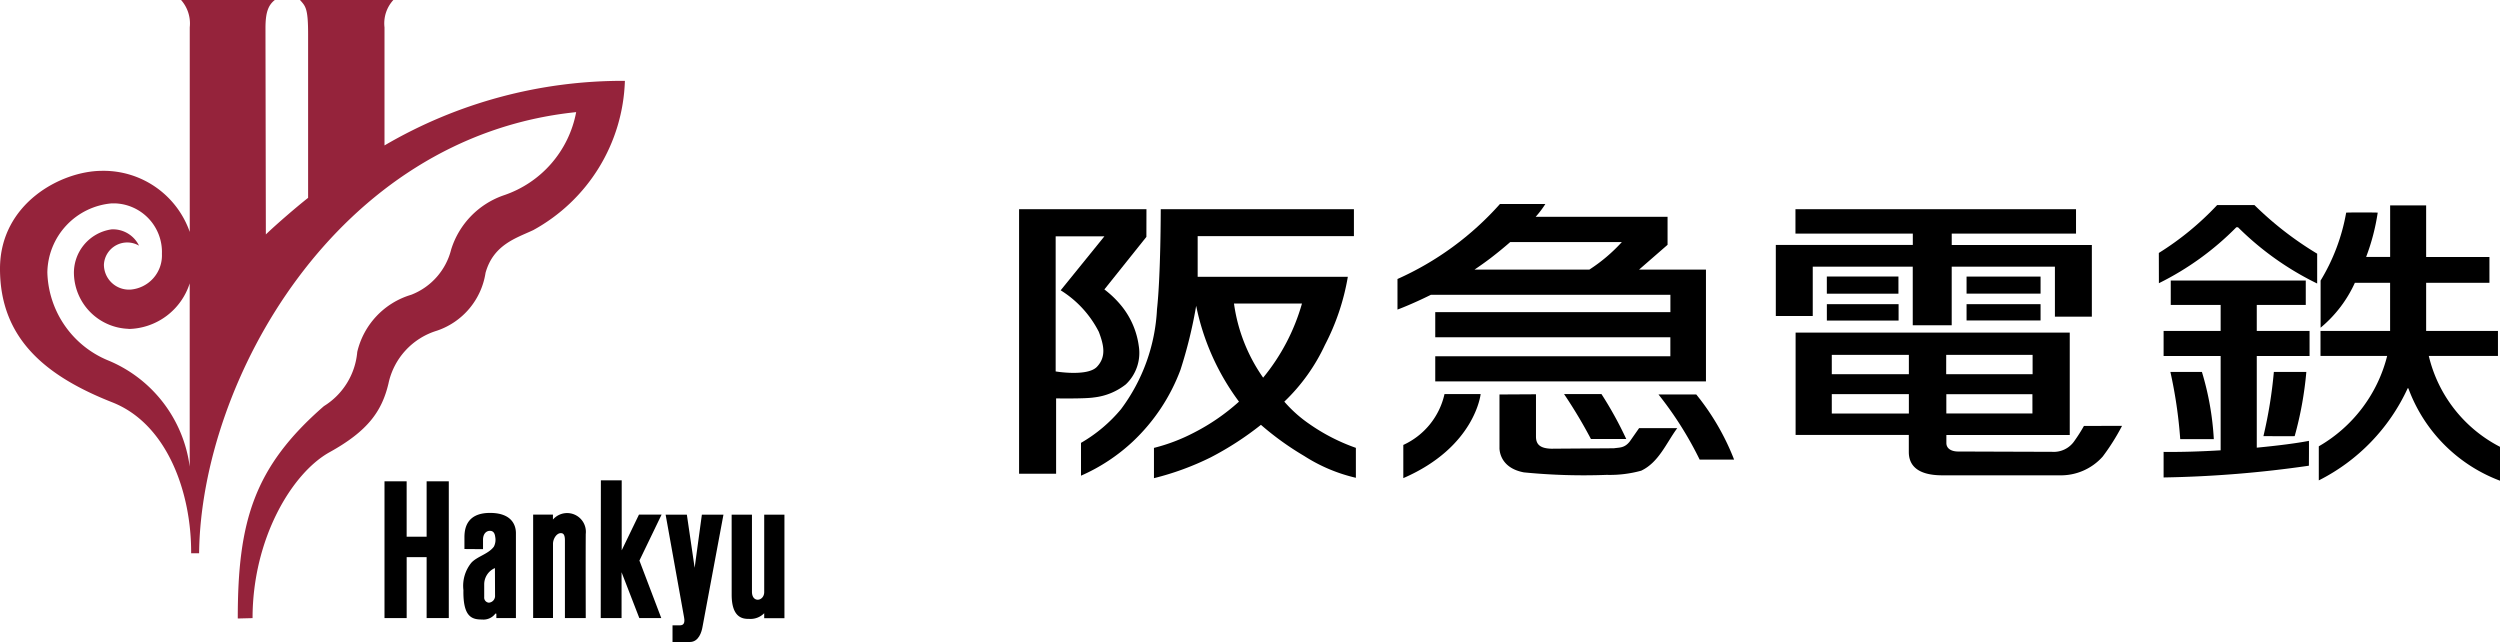
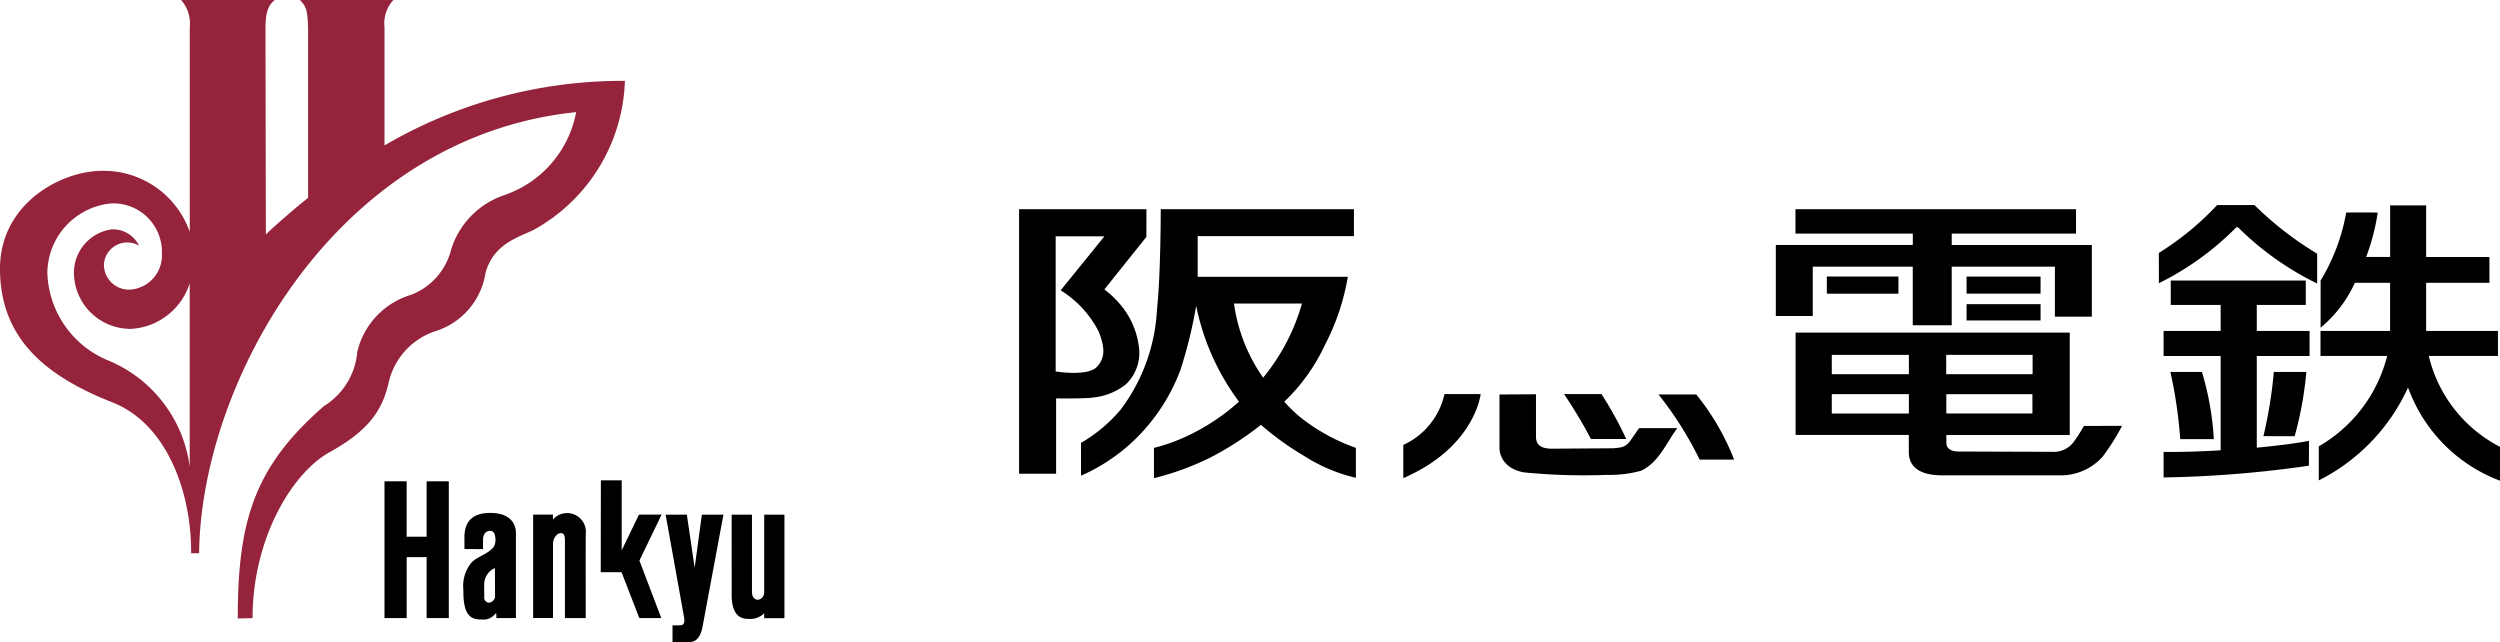
<svg xmlns="http://www.w3.org/2000/svg" width="120" height="30.815" viewBox="0 0 120 30.815">
  <g transform="translate(-5836 366)">
    <g transform="translate(5854.456 -342.944)">
      <path d="M51.508,36.23h.975v3.7c0,.553.578.46.588.028V36.23h.971V41.2h-.971v-.239a.922.922,0,0,1-.718.273c-.243,0-.844.01-.844-1.159Z" transform="translate(-34.845 -34.583)" />
      <path d="M46.862,36.23h1.017l.374,2.551L48.6,36.23h1.036s-.971,5.194-1.008,5.4-.168.713-.607.713h-.83v-.8h.354c.168,0,.254-.1.2-.385-.056-.328-.886-4.932-.886-4.932" transform="translate(-33.366 -34.583)" />
-       <path d="M42.3,33.815h1v3.359l.828-1.713h1.086L44.15,37.666l1.049,2.76H44.145l-.852-2.2v2.2h-1Z" transform="translate(-31.914 -33.815)" />
+       <path d="M42.3,33.815h1v3.359l.828-1.713h1.086L44.15,37.666l1.049,2.76H44.145l-.852-2.2h-1Z" transform="translate(-31.914 -33.815)" />
      <path d="M37.534,36.192h.95v.237a.9.9,0,0,1,1.575.693c-.008,1.1,0,4.034,0,4.034h-1V37.422c0-.31-.107-.341-.2-.341-.2,0-.372.273-.372.509v3.563h-.953Z" transform="translate(-30.399 -34.546)" />
      <path d="M29.091,37.524v2.924h1.064V33.884H29.091v2.659h-.959V33.884H27.069v6.565h1.064V37.524Z" transform="translate(-27.069 -33.837)" />
      <path d="M32.668,37.842v-.554c0-.375.068-1.179,1.227-1.179s1.244.726,1.244.968v4.08H34.2v-.19c0-.014-.006-.044-.052-.018a.708.708,0,0,1-.629.277c-.477,0-.923-.1-.9-1.411A1.756,1.756,0,0,1,33,38.5c.28-.306.827-.419,1.083-.775a.729.729,0,0,0,.062-.469c-.019-.155-.08-.287-.255-.287s-.33.144-.33.43v.45Zm1.464.974c0-.053,0-.068-.048-.038a.852.852,0,0,0-.467.768v.606a.243.243,0,0,0,.219.265h.008a.322.322,0,0,0,.293-.349l0-.016Z" transform="translate(-28.831 -34.545)" />
    </g>
    <path d="M8.691,0h4.5c-.324.254-.448.614-.448,1.353,0,.669.018,9.9.018,9.9.5-.481,1.459-1.31,2.028-1.756V1.643C14.789.383,14.664.3,14.4,0h4.481a1.658,1.658,0,0,0-.425,1.313V6.981a22.623,22.623,0,0,1,11.539-3.1,8.469,8.469,0,0,1-4.4,7.165c-.806.38-1.909.691-2.289,2.05a3.489,3.489,0,0,1-2.343,2.78,3.384,3.384,0,0,0-2.318,2.54c-.319,1.336-1,2.279-2.822,3.288s-3.7,4.17-3.7,7.966l-.71.018c0-4.651.766-7.262,4.135-10.194a3.4,3.4,0,0,0,1.6-2.6,3.757,3.757,0,0,1,2.591-2.745,3.148,3.148,0,0,0,1.917-2.174,4.014,4.014,0,0,1,2.523-2.6,5.227,5.227,0,0,0,3.477-3.993C16.1,6.571,9.645,18.338,9.557,26.558H9.175c.018-2.888-1.134-6.2-3.78-7.244C2.236,18.069,0,16.284,0,12.9c0-3.14,2.945-4.7,4.9-4.7a4.38,4.38,0,0,1,4.208,2.932V1.313A1.7,1.7,0,0,0,8.691,0M6.176,15.784a2.713,2.713,0,0,1-2.626-2.6,2.105,2.105,0,0,1,1.81-2.175,1.394,1.394,0,0,1,1.314.784,1.12,1.12,0,0,0-1.686.909,1.2,1.2,0,0,0,1.2,1.2h.058a1.643,1.643,0,0,0,1.526-1.71A2.336,2.336,0,0,0,5.528,9.762c-.056,0-.113,0-.168,0a3.38,3.38,0,0,0-3.087,3.315,4.706,4.706,0,0,0,2.875,4.206A6.419,6.419,0,0,1,9.106,22.4v-8.8a3.145,3.145,0,0,1-2.932,2.191" transform="translate(5836 -366)" fill="#95233b" />
    <g transform="translate(5884.916 -356.208)">
      <path d="M133.46,16.448V15.9h5.966V14.729H125.959V15.9h5.633v.545h-6.576v3.409h1.773V17.486h4.8V20.3h1.87V17.486h4.954v2.4h1.773V16.448Z" transform="translate(-88.693 -14.479)" />
      <rect width="3.437" height="0.824" transform="translate(38.772 3.481)" />
-       <rect width="3.443" height="0.787" transform="translate(38.773 4.808)" />
      <rect width="3.552" height="0.818" transform="translate(45.479 3.484)" />
      <rect width="3.552" height="0.782" transform="translate(45.479 4.808)" />
      <path d="M140.249,27.895a7.682,7.682,0,0,1-.45.71,1.2,1.2,0,0,1-1.091.532c-.682,0-4.159-.014-4.489-.014s-.573-.136-.573-.409v-.383h5.922V23.415H126.409v4.913h5.434v.818c0,.519.273,1.119,1.61,1.119h5.609a2.687,2.687,0,0,0,2.088-.9,10.471,10.471,0,0,0,.928-1.474Zm-2.472-.6h-4.133V26.37h4.132Zm-4.139-2.812h4.147v.929h-4.148Zm-5.492,0h3.7v.929h-3.7Zm0,1.884h3.7V27.3h-3.7Z" transform="translate(-89.136 -17.242)" />
      <path d="M151.98,16.733a13.934,13.934,0,0,0,2.8-2.3h1.788a16.126,16.126,0,0,0,3.012,2.335V18.2A14.21,14.21,0,0,1,155.78,15.5H155.7a13.826,13.826,0,0,1-3.717,2.685Z" transform="translate(-97.272 -14.383)" />
      <path d="M152.795,26.184a22.084,22.084,0,0,1,.472,3.225h1.612a13.715,13.715,0,0,0-.571-3.225Z" transform="translate(-97.532 -18.123)" />
      <path d="M159.846,26.184a21.77,21.77,0,0,1-.5,3.08s1.5.013,1.5,0a17.04,17.04,0,0,0,.559-3.08Z" transform="translate(-99.617 -18.123)" />
      <path d="M159.289,27.447c-.565.109-1.432.224-2.5.326v-4.4h2.534V22.169h-2.534V20.923h2.352V19.752H152.66v1.171h2.395v1.246h-2.738v1.205h2.738V27.9c-.935.056-1.887.087-2.738.076v1.227a54.647,54.647,0,0,0,6.974-.564s.009-1.2,0-1.2" transform="translate(-97.38 -16.077)" />
      <path d="M168.516,21.687h3.325v-1.2h-3.447V18.177h3.038V16.936h-3.038V14.46h-1.728v2.475h-1.153a10.22,10.22,0,0,0,.556-2.126c0-.013-1.513-.014-1.514,0a9.419,9.419,0,0,1-1.227,3.258V20.33a6.054,6.054,0,0,0,1.644-2.153h1.692v2.308h-3.341v1.2h3.2a6.964,6.964,0,0,1-3.282,4.339v1.636a9.3,9.3,0,0,0,4.261-4.41c.012-.024.033-.016.042,0a7.5,7.5,0,0,0,4.4,4.427V26.051a6.629,6.629,0,0,1-3.423-4.364" transform="translate(-100.855 -14.393)" />
      <path d="M77.857,14.725H71.743v12.7H73.52V23.808s1.385.023,1.816-.046a3,3,0,0,0,1.534-.63,2.082,2.082,0,0,0,.618-1.841,3.878,3.878,0,0,0-.8-1.885,4.749,4.749,0,0,0-.851-.828l2.017-2.523Zm-2.289,5.881c.222.595.39,1.18-.087,1.685-.452.481-1.982.223-1.982.223V16.028h2.34l-2.1,2.592a5.024,5.024,0,0,1,1.827,1.985" transform="translate(-71.743 -14.477)" />
      <path d="M87.007,25a6.316,6.316,0,0,1-1.148-1.035,9.018,9.018,0,0,0,1.949-2.72,11.071,11.071,0,0,0,1.1-3.273H81.7V16.019h7.5V14.726H79.928s0,3.172-.18,4.8a8.721,8.721,0,0,1-1.727,4.8A7.135,7.135,0,0,1,76.1,25.943v1.576a8.834,8.834,0,0,0,2.484-1.636,9.1,9.1,0,0,0,2.29-3.443,22.06,22.06,0,0,0,.754-3.075,11.536,11.536,0,0,0,2.055,4.6,10.049,10.049,0,0,1-2.164,1.49,8.733,8.733,0,0,1-1.917.73v1.453a13.317,13.317,0,0,0,2.727-1,14.872,14.872,0,0,0,2.408-1.56,13.991,13.991,0,0,0,2.077,1.495,7.867,7.867,0,0,0,2.48,1.047V26.183A9.222,9.222,0,0,1,87.008,25m-3.569-5.746h3.268a9.8,9.8,0,0,1-1.864,3.56,8.113,8.113,0,0,1-1.4-3.56" transform="translate(-73.128 -14.478)" />
      <path d="M108.132,30.369l2.926-.02c.282-.041.515-.008.766-.333l.444-.635H114.1c-.524.706-.886,1.645-1.735,2.045a5.669,5.669,0,0,1-1.654.2,29.2,29.2,0,0,1-3.975-.12c-1.227-.23-1.171-1.19-1.171-1.19V27.767l1.752-.01v2.03c0,.378.195.584.811.584" transform="translate(-82.506 -18.624)" />
-       <path d="M113.188,17.511h-3.211l1.368-1.19V14.976h-6.331a4.47,4.47,0,0,0,.465-.614H103.3a14.488,14.488,0,0,1-4.919,3.6V19.43s.669-.245,1.605-.71h11.495v.831H100.194V20.76h11.285v.91H100.194v1.208h12.994V17.5m-5.6.01h-5.508c.256-.173.513-.354.764-.545.361-.277.675-.537.95-.777h5.358a7.914,7.914,0,0,1-1.563,1.324" transform="translate(-80.218 -14.362)" />
      <path d="M98.793,31.777V30.184a3.529,3.529,0,0,0,1.977-2.442h1.735s-.262,2.54-3.711,4.035" transform="translate(-80.35 -18.619)" />
      <path d="M110.1,27.741h1.8a17.953,17.953,0,0,1,1.19,2.158h-1.695a23.318,23.318,0,0,0-1.291-2.158" transform="translate(-83.946 -18.619)" />
      <path d="M116.755,27.77h1.814a11.649,11.649,0,0,1,1.817,3.128h-1.653a17.067,17.067,0,0,0-1.977-3.128" transform="translate(-86.065 -18.628)" />
    </g>
  </g>
</svg>